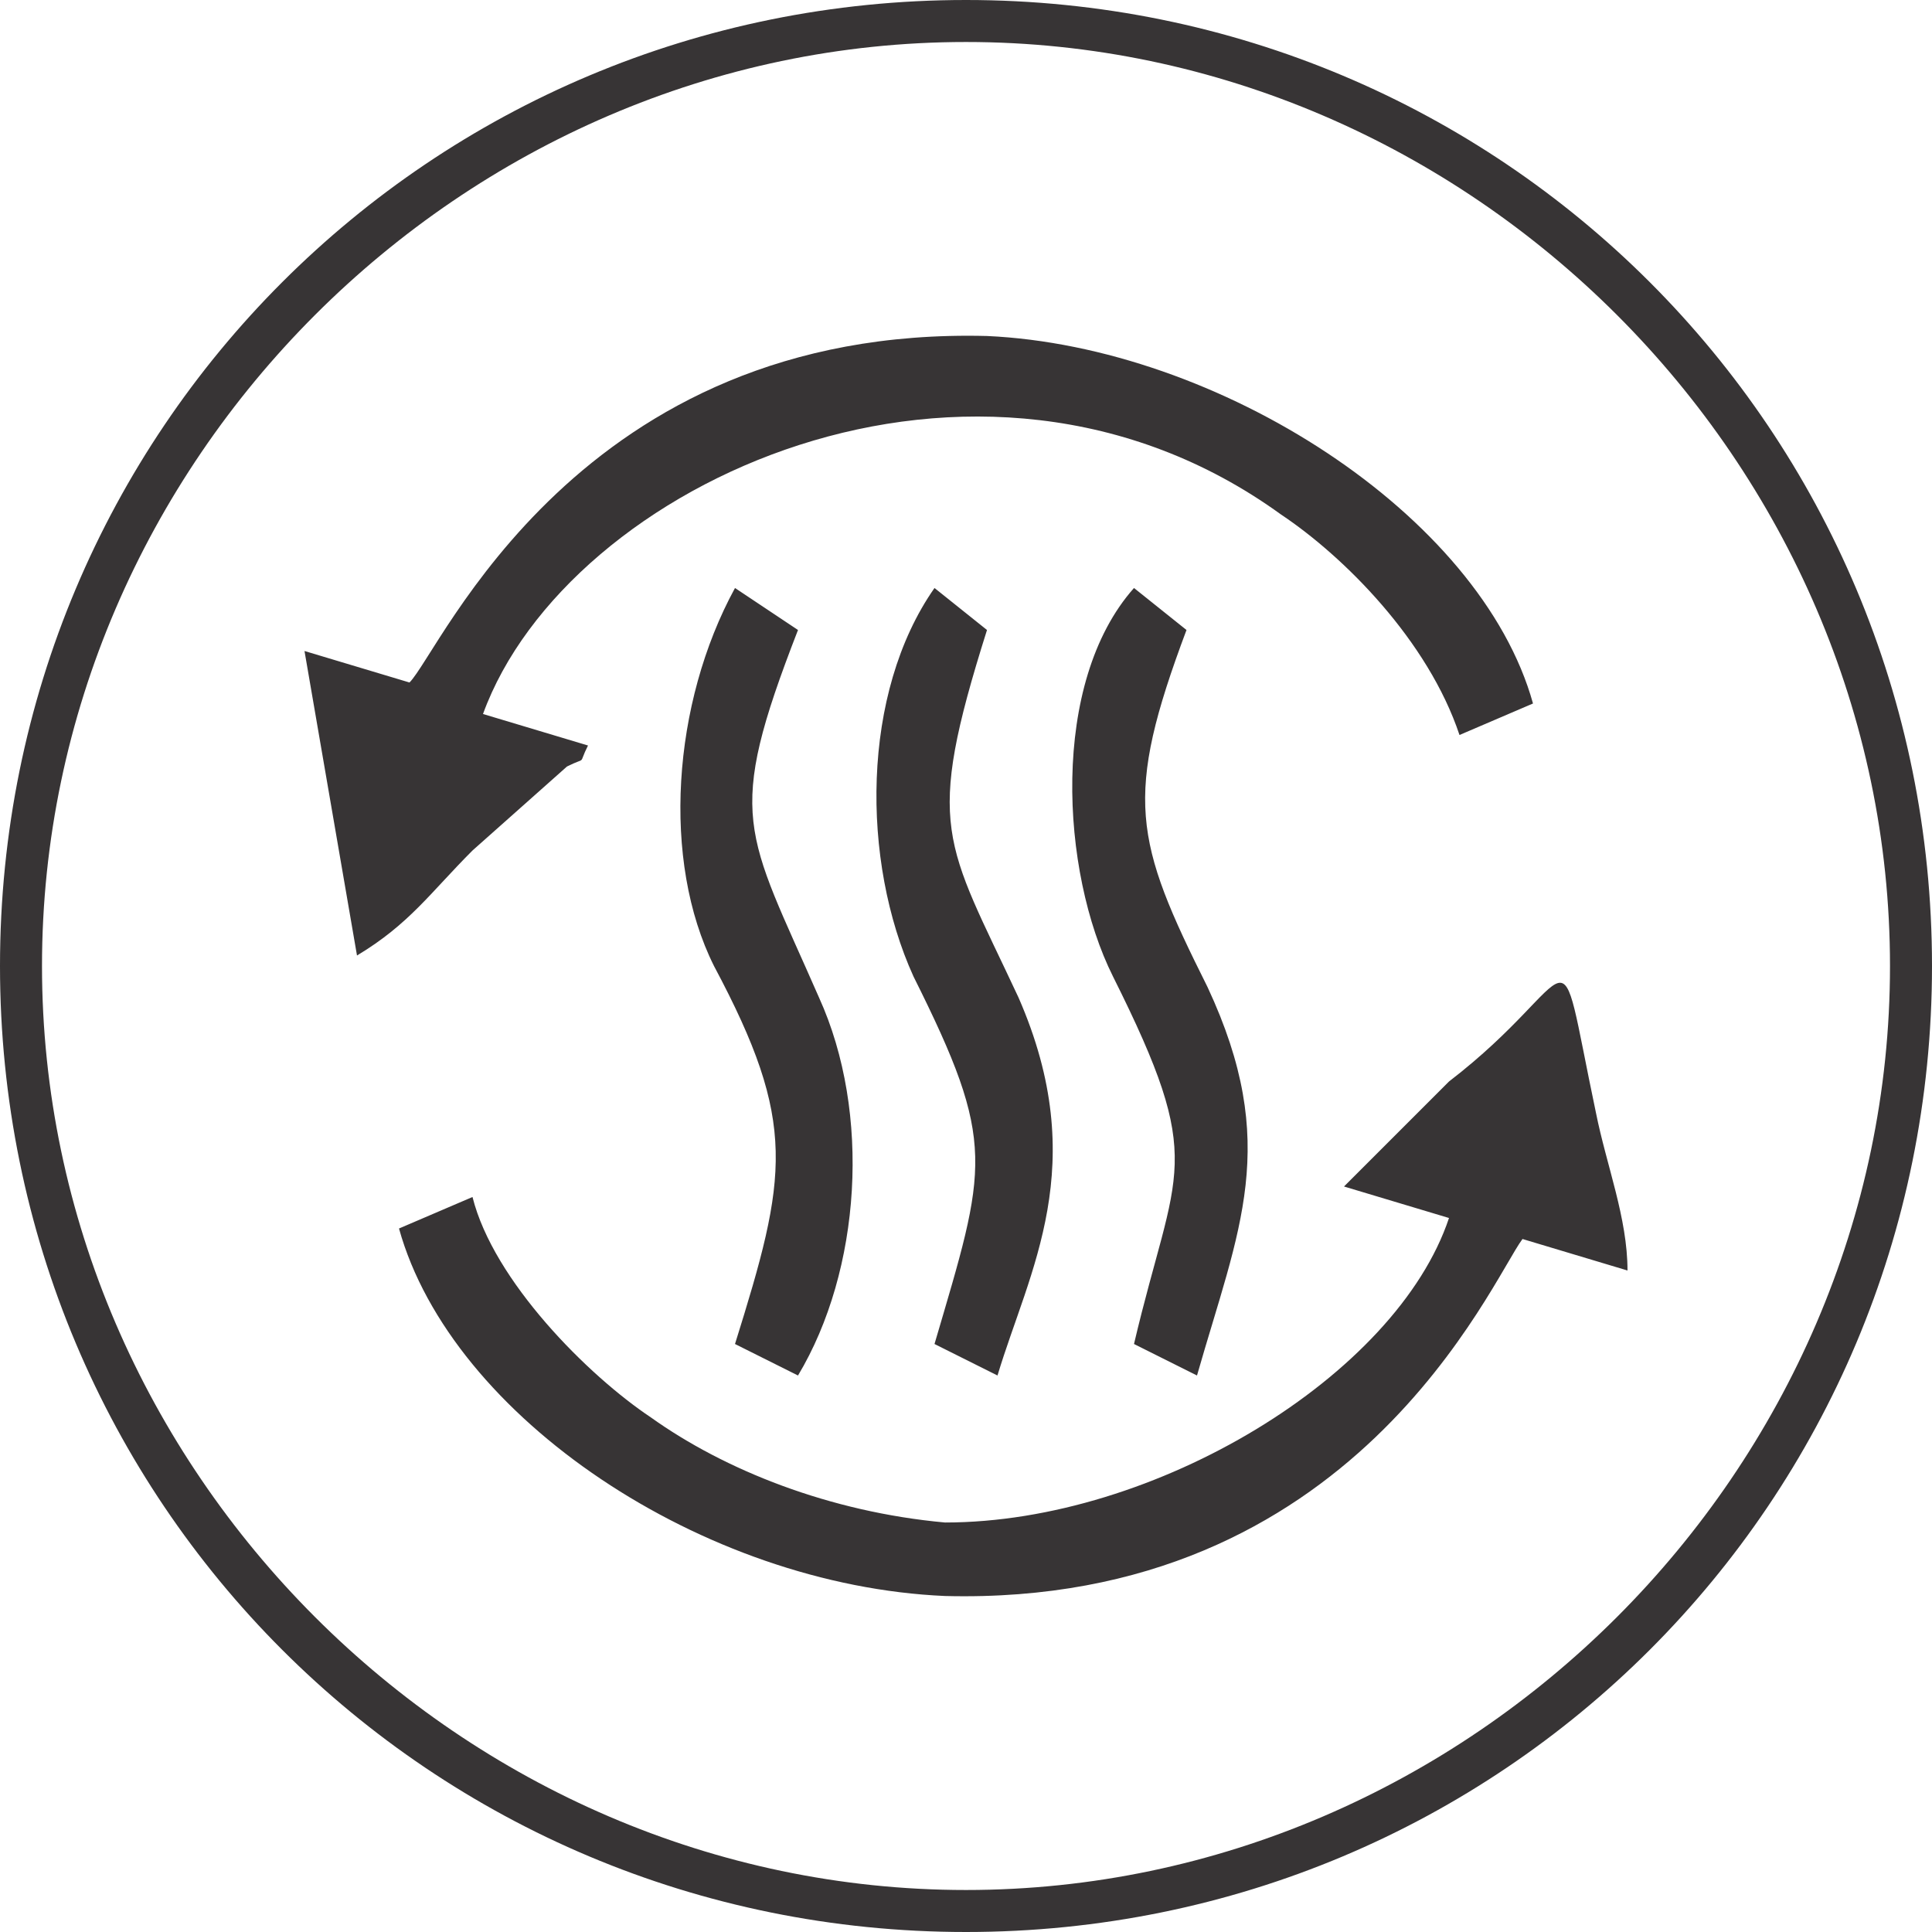
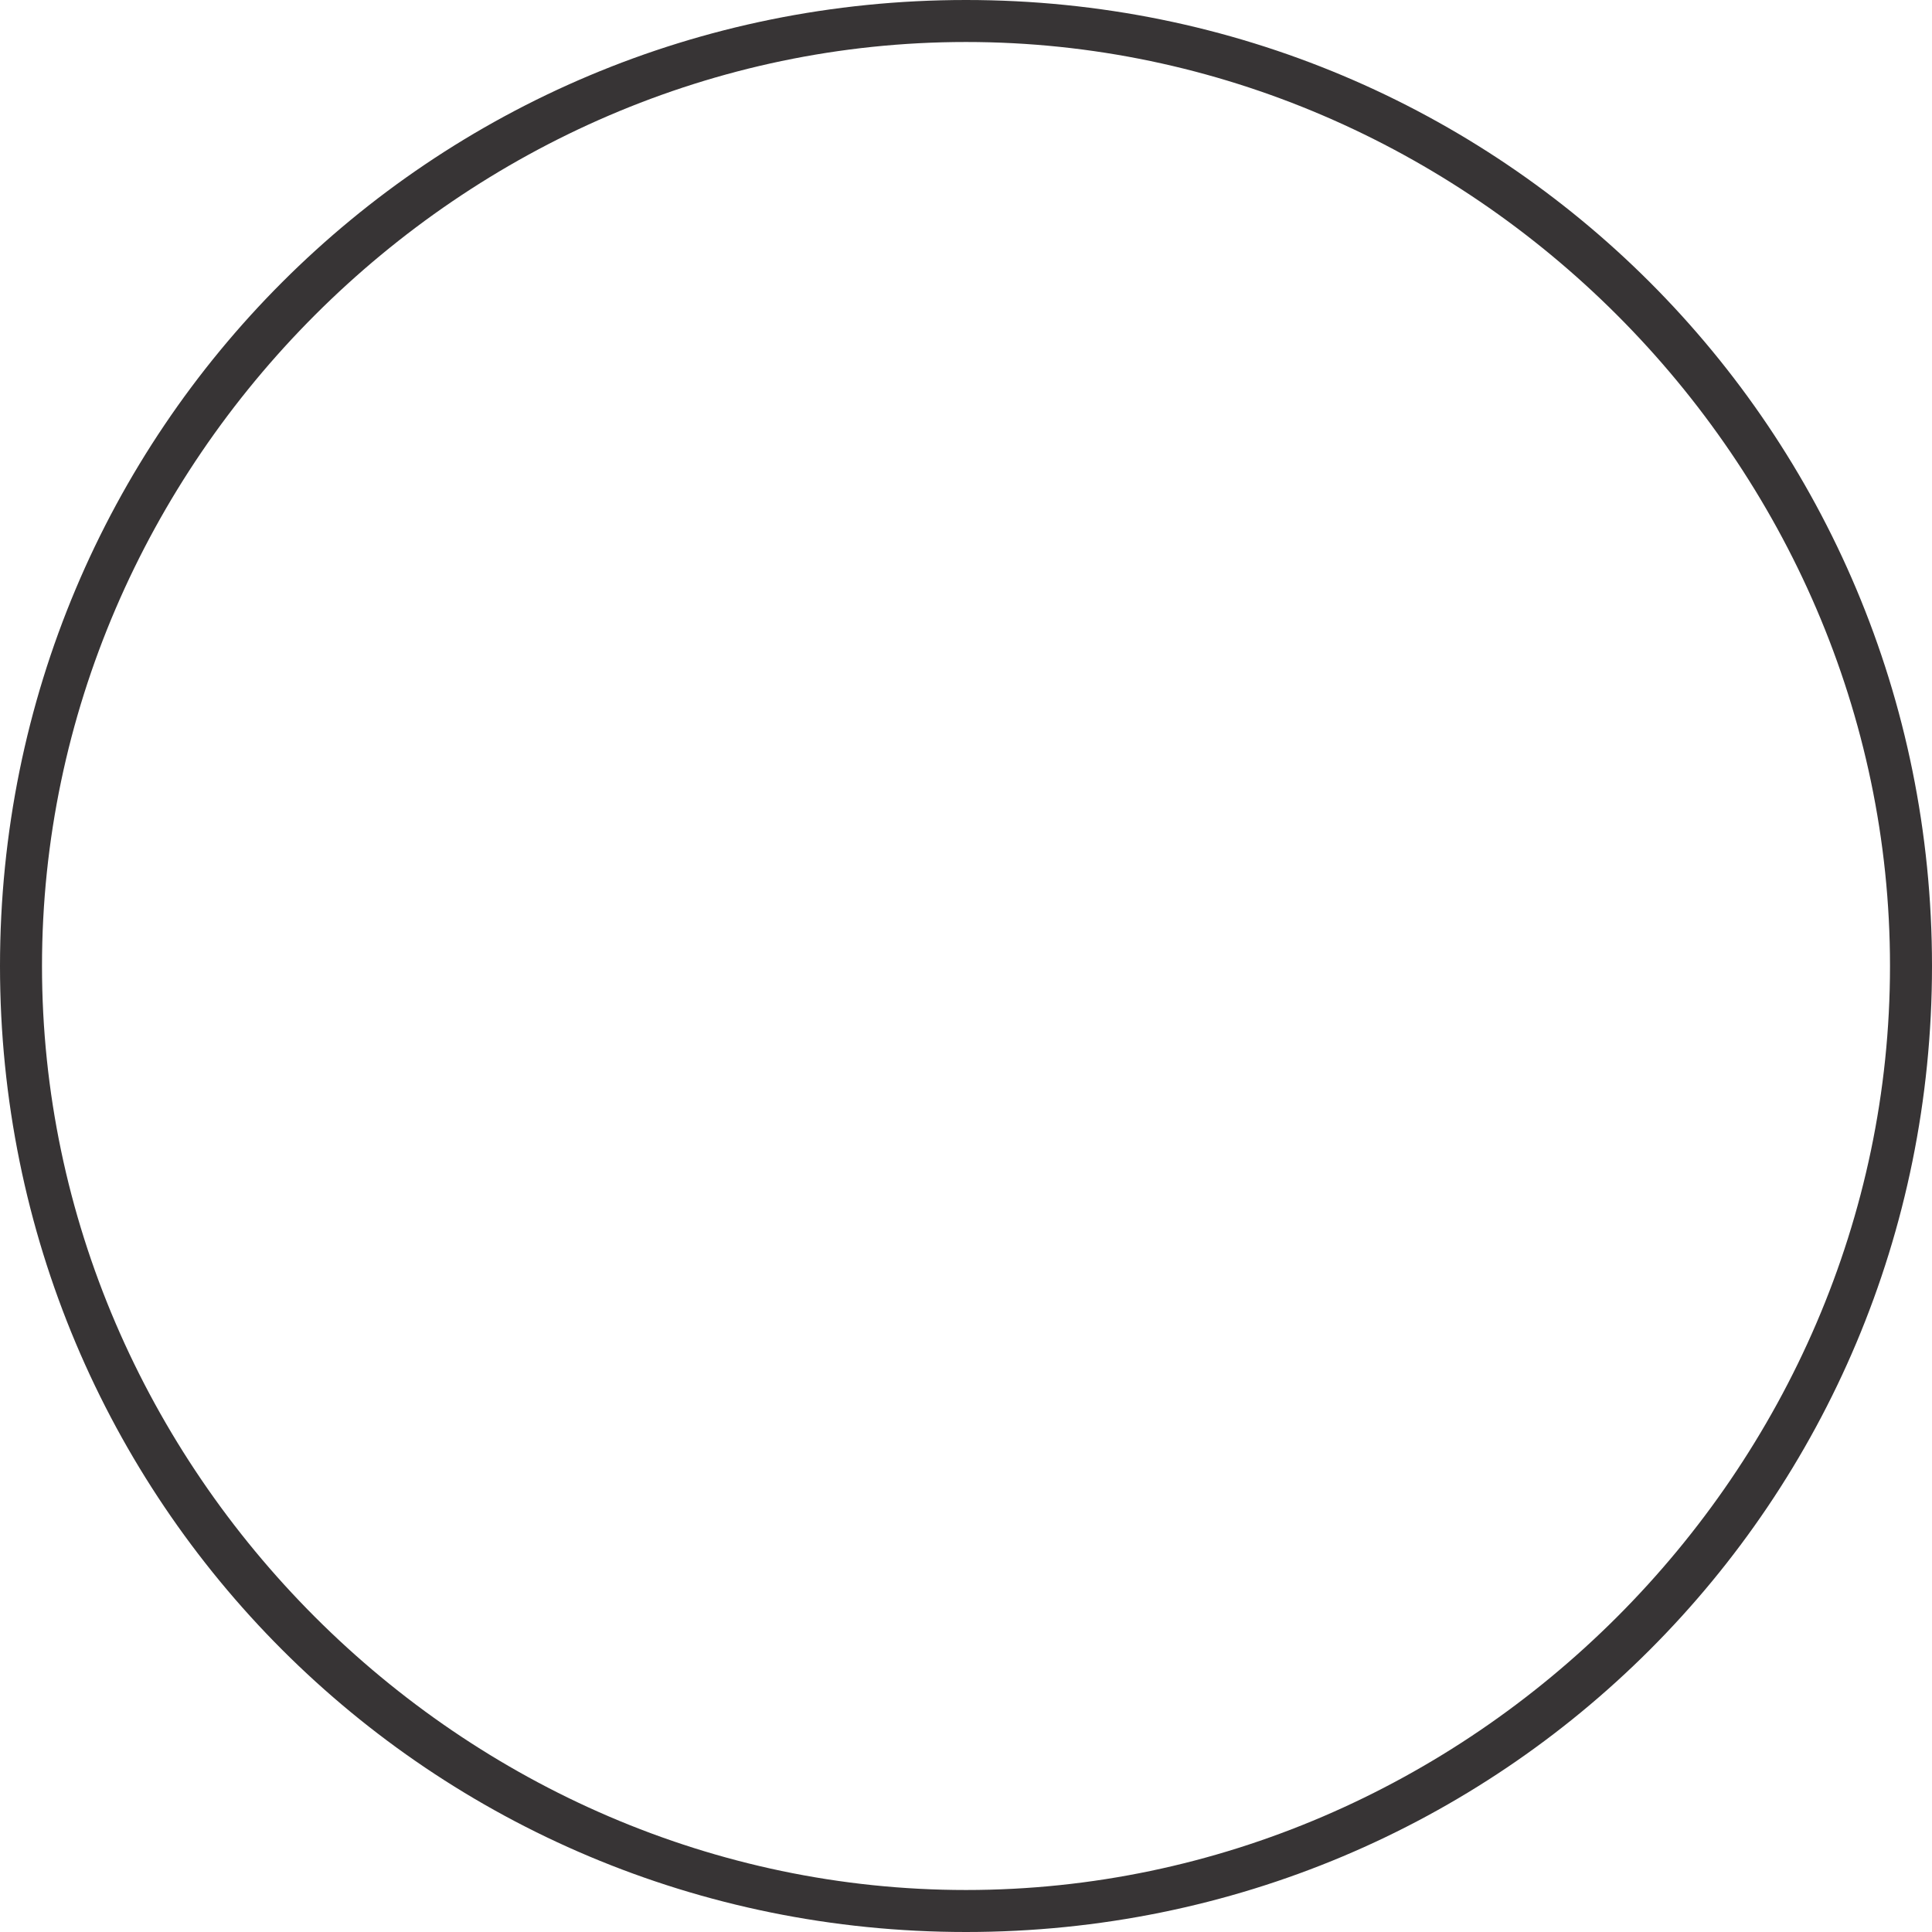
<svg xmlns="http://www.w3.org/2000/svg" viewBox="0 0 1.84 1.84" style="shape-rendering:geometricPrecision; text-rendering:geometricPrecision; image-rendering:optimizeQuality; fill-rule:evenodd; clip-rule:evenodd" version="1.1" height="64px" width="64px" xml:space="preserve">
  <defs>
    <style type="text/css">
   
    .fil0 {fill:#373435;fill-rule:nonzero}
   
  </style>
  </defs>
  <g id="Layer_x0020_1">
-     <path d="M1.28 1.13l0.1 0.03c-0.05,0.15 -0.28,0.29 -0.48,0.29 -0.11,-0.01 -0.21,-0.05 -0.28,-0.1 -0.06,-0.04 -0.15,-0.13 -0.17,-0.21l-0.07 0.03c0.05,0.18 0.29,0.34 0.52,0.35 0.39,0.01 0.52,-0.3 0.55,-0.34l0.1 0.03c0,-0.05 -0.02,-0.1 -0.03,-0.15 -0.04,-0.19 -0.01,-0.13 -0.14,-0.03l-0.1 0.1zm-0.39 0.15l0.06 0.03c0.03,-0.1 0.09,-0.2 0.02,-0.36 -0.07,-0.15 -0.09,-0.16 -0.03,-0.35l-0.05 -0.04c-0.07,0.1 -0.07,0.26 -0.02,0.37 0.08,0.16 0.07,0.18 0.02,0.35zm-0.19 0l0.06 0.03c0.06,-0.1 0.07,-0.25 0.02,-0.36 -0.07,-0.16 -0.09,-0.17 -0.02,-0.35l-0.06 -0.04c-0.06,0.11 -0.07,0.26 -0.02,0.36 0.08,0.15 0.07,0.2 0.02,0.36zm0.38 0l0.06 0.03c0.04,-0.14 0.08,-0.22 0.01,-0.37 -0.07,-0.14 -0.08,-0.18 -0.02,-0.34l-0.05 -0.04c-0.08,0.09 -0.07,0.27 -0.02,0.37 0.09,0.18 0.06,0.18 0.02,0.35zm-0.69 -0.63l-0.1 -0.03 0.05 0.29c0.05,-0.03 0.07,-0.06 0.11,-0.1l0.09 -0.08c0.02,-0.01 0.01,0 0.02,-0.02l-0.1 -0.03c0.08,-0.22 0.47,-0.4 0.76,-0.19 0.06,0.04 0.14,0.12 0.17,0.21l0.07 -0.03c-0.05,-0.18 -0.3,-0.34 -0.52,-0.35 -0.39,-0.01 -0.52,0.3 -0.55,0.33z" class="fil0" />
    <path d="M0.92 1.84c-0.51,0 -0.92,-0.41 -0.92,-0.92 0,-0.51 0.41,-0.92 0.92,-0.92 0.51,0 0.92,0.41 0.92,0.92 0,0.51 -0.41,0.92 -0.92,0.92zm0 -1.8l0 0c-0.48,0 -0.88,0.4 -0.88,0.88 0,0.48 0.4,0.88 0.88,0.88 0.48,0 0.88,-0.4 0.88,-0.88 0,-0.48 -0.4,-0.88 -0.88,-0.88z" class="fil0" />
  </g>
</svg>